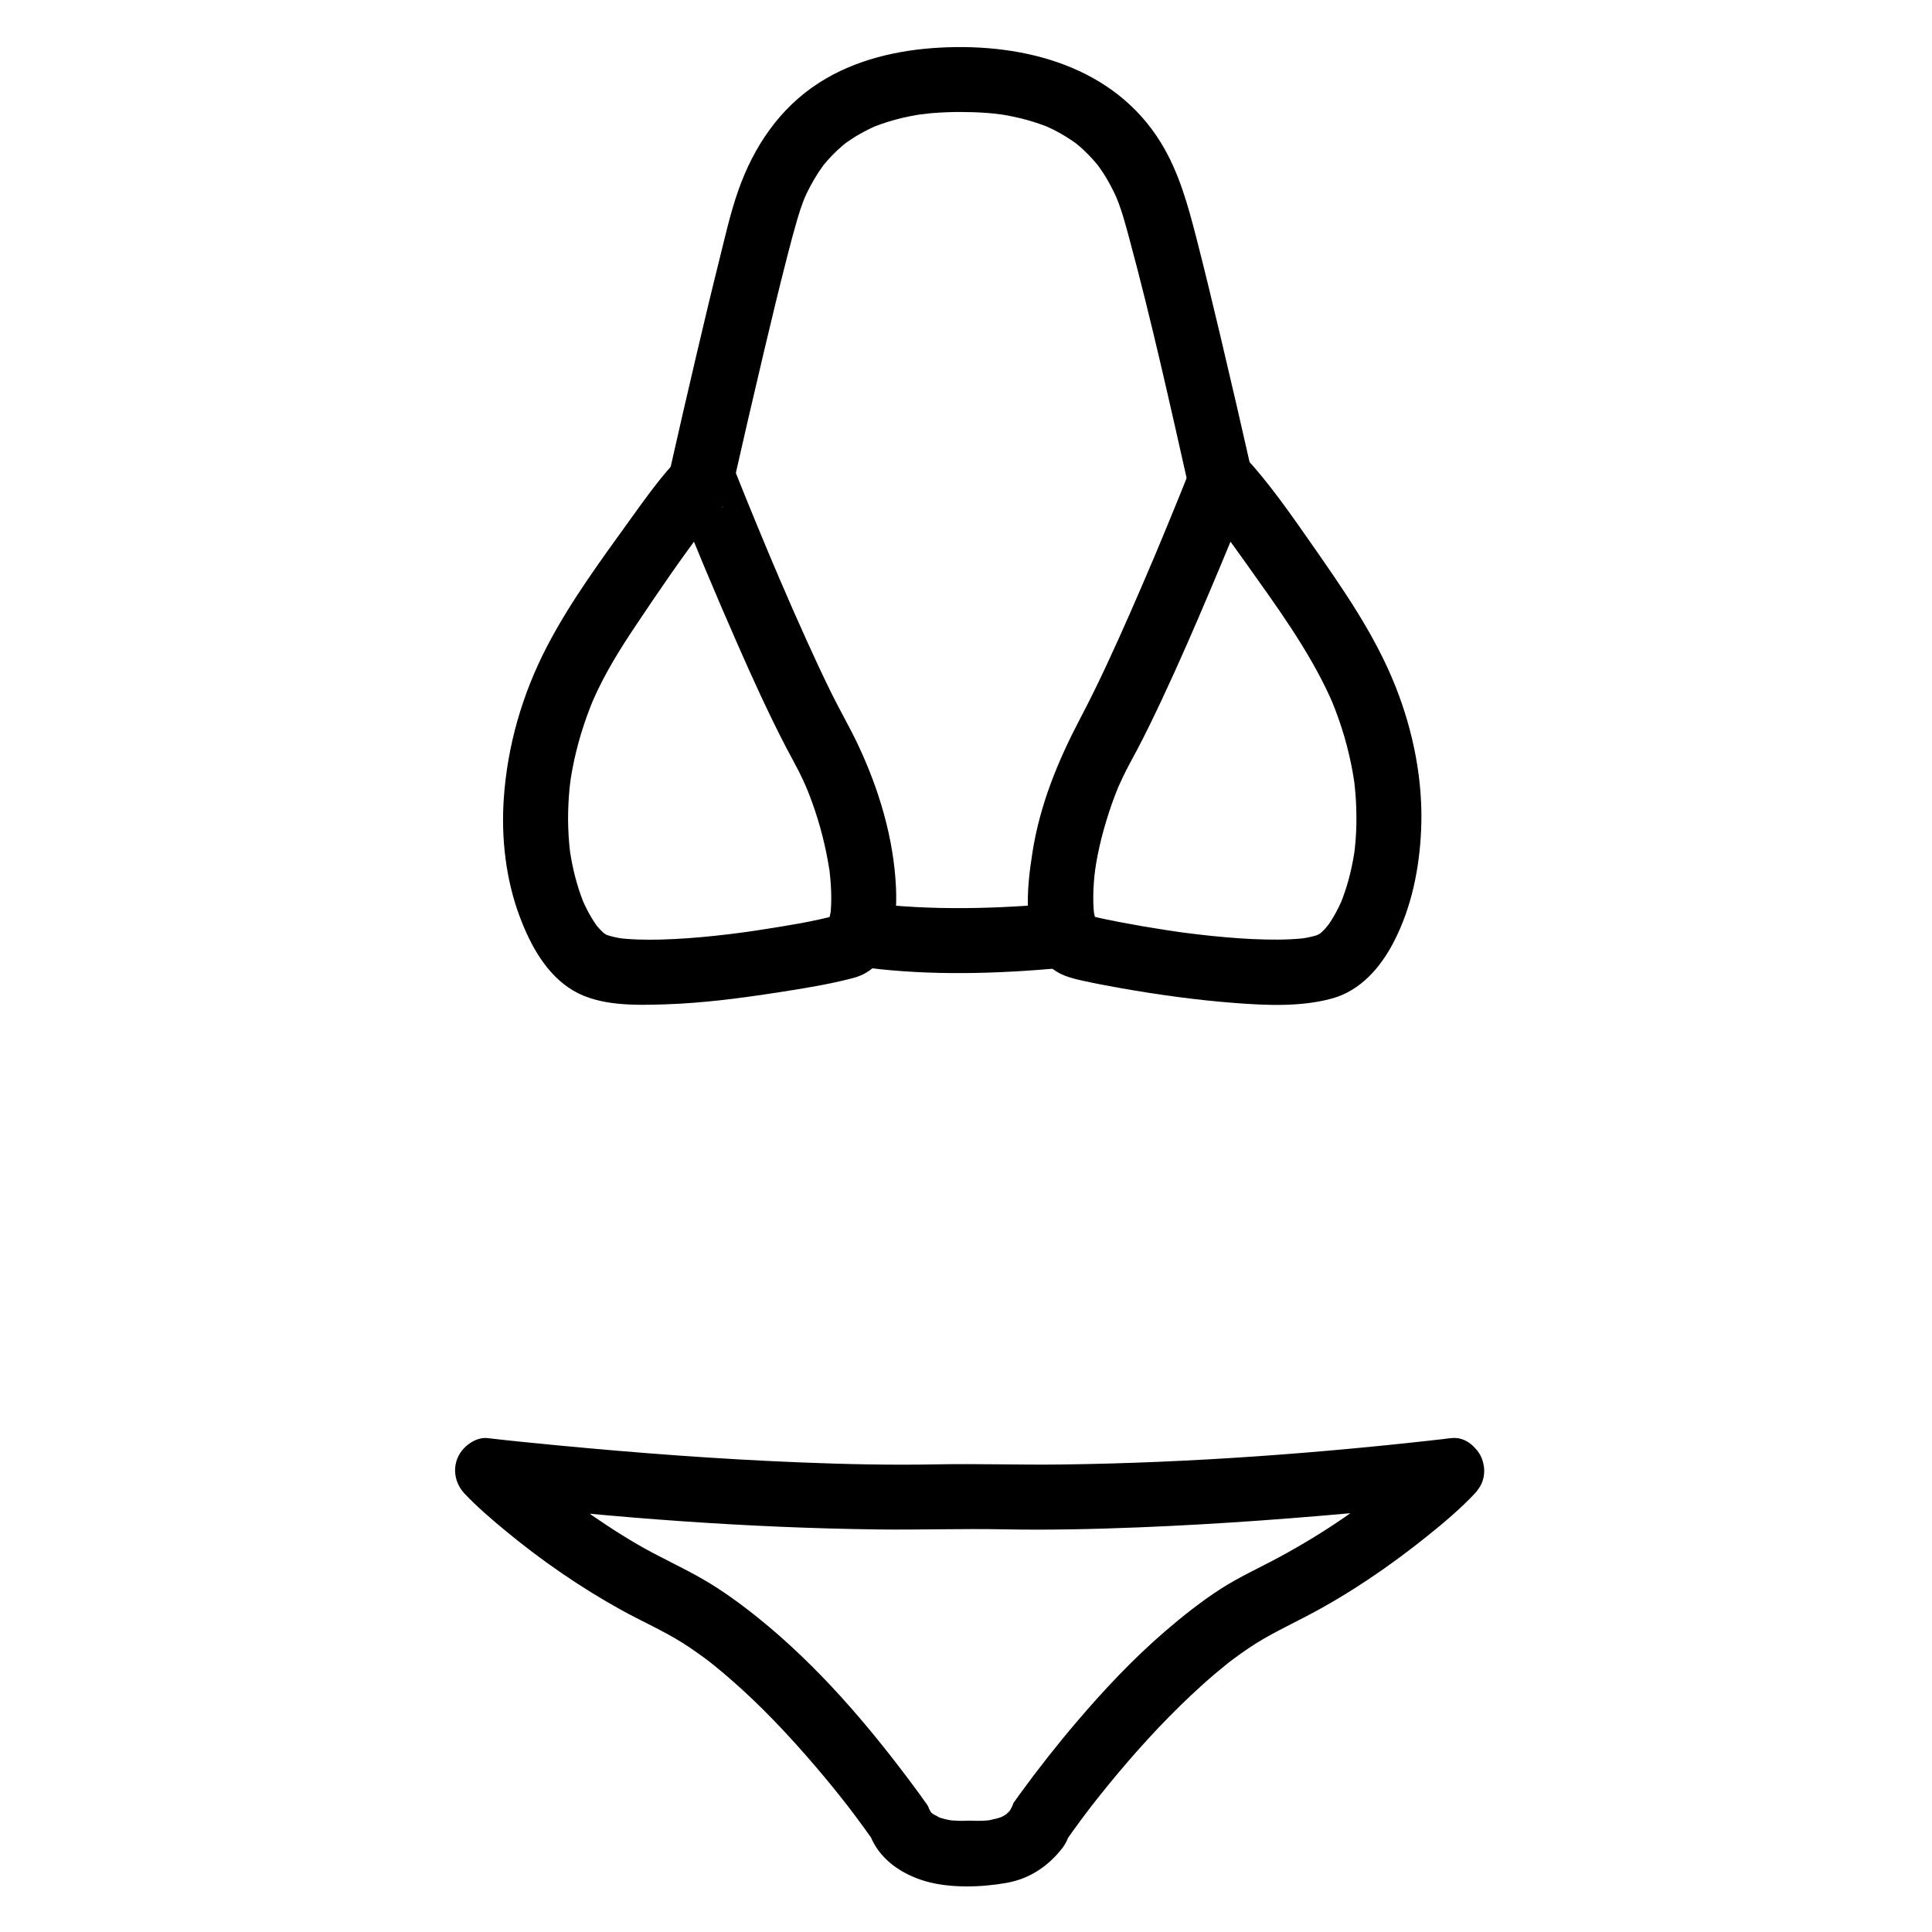
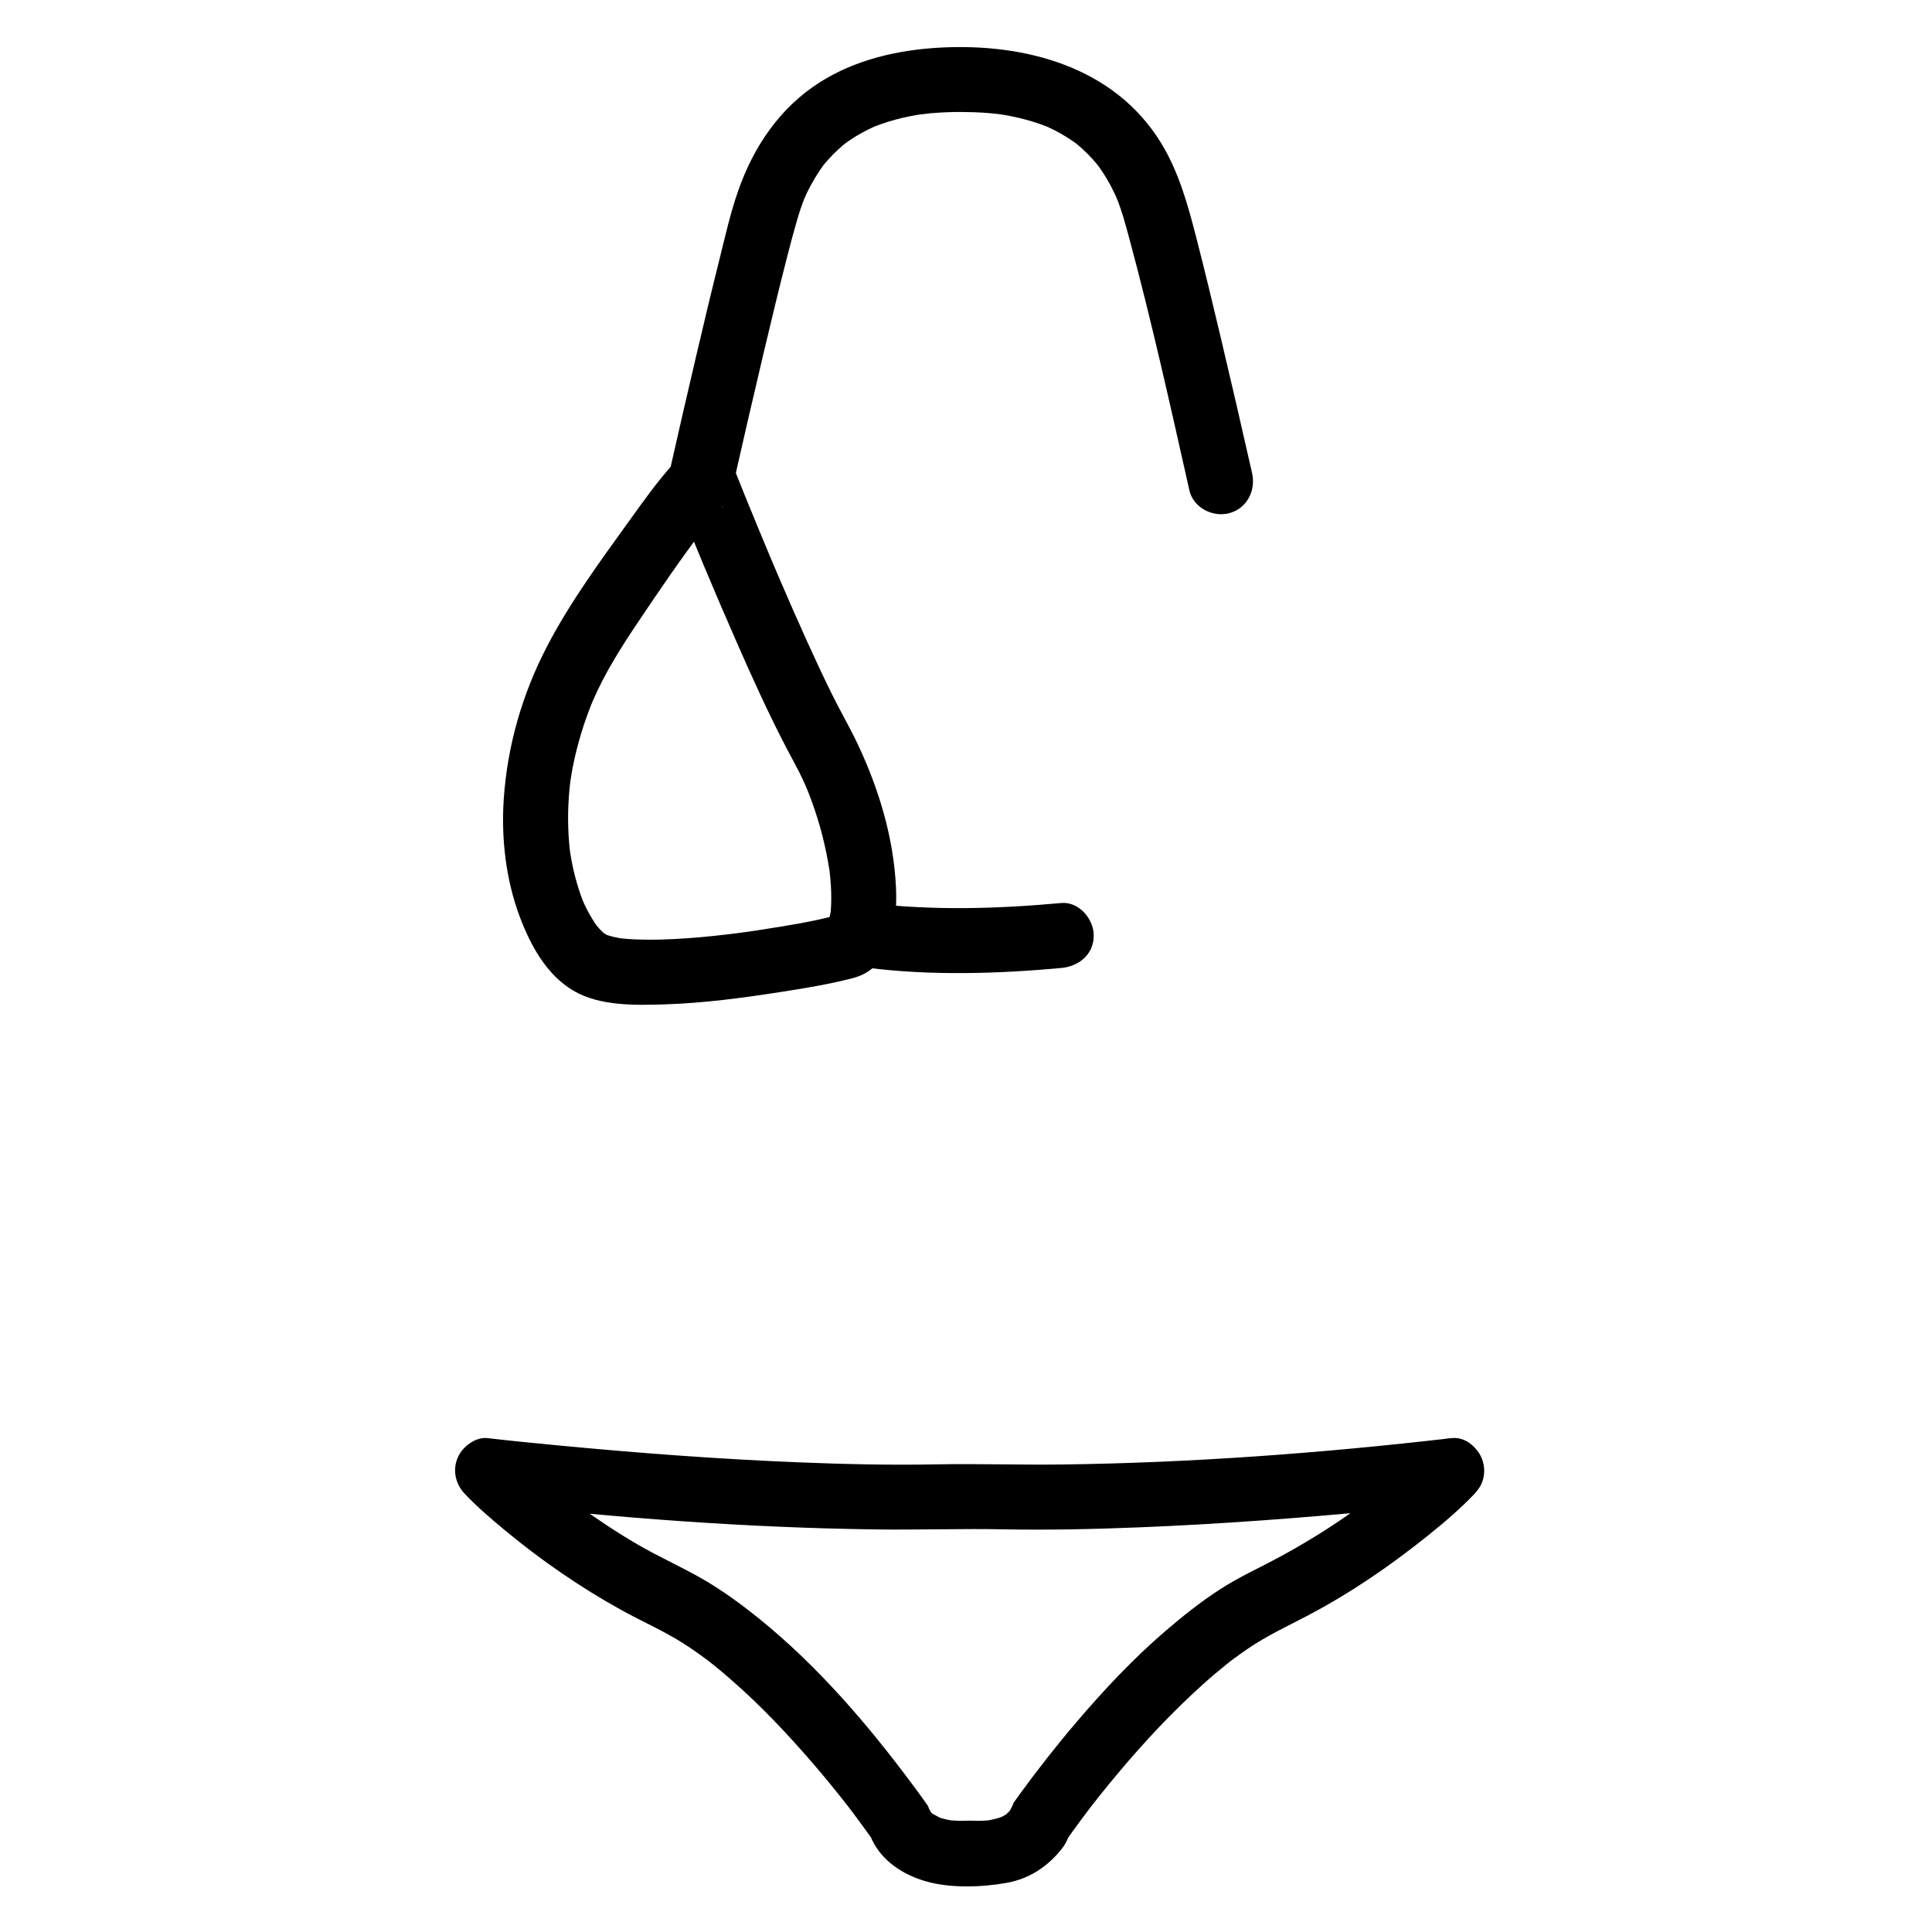
<svg xmlns="http://www.w3.org/2000/svg" fill="#000000" width="800px" height="800px" version="1.1" viewBox="144 144 512 512">
  <g>
-     <path d="m459.21 268.85c-1.613 4.078-3.269 8.137-4.934 12.195-0.777 1.895-1.562 3.789-2.348 5.68-0.43 1.035-0.863 2.066-1.293 3.102-0.223 0.535-0.449 1.07-0.672 1.605-0.152 0.363-0.305 0.727-0.457 1.086 0.48-1.141 0.539-1.273 0.168-0.402-2.059 4.867-4.152 9.719-6.281 14.555-4.102 9.312-8.324 18.598-13.062 27.605-5.957 11.328-10.742 22.945-12.727 35.66-1.457 9.344-3.027 22.574 4.414 29.98 2.531 2.519 5.812 3.301 9.148 4.035 3.367 0.742 6.762 1.375 10.156 1.973 9.805 1.723 19.711 3.086 29.637 3.856 8.5 0.66 17.66 1.109 25.973-1.152 7.594-2.066 12.895-8.195 16.406-14.961 4.762-9.172 6.824-19.516 7.277-29.777 0.566-12.852-2.035-25.965-6.754-37.887-5.523-13.953-14.105-26.113-22.637-38.352-4.688-6.727-9.441-13.512-14.785-19.742-1.914-2.231-3.867-3.992-6.644-5.07-4.375-1.703-9.438 1.832-10.586 6.012-1.34 4.871 1.641 8.895 6.016 10.59-4.055-1.574-2.574-1.219-1.941-0.801 0.879 0.586-2.363-1.938-1.285-0.977 0.734 0.652 1.387 1.398 2.031 2.137 0.578 0.66 1.137 1.336 1.691 2.016 0.355 0.434 0.703 0.875 1.055 1.316 0.195 0.246 0.391 0.496 0.582 0.742 0.828 1.059-1.539-2.004-0.289-0.371 2.438 3.184 4.781 6.438 7.098 9.707 8.039 11.34 16.48 22.785 22.281 35.469 0.012 0.02 1.137 2.641 0.5 1.113 0.324 0.781 0.629 1.57 0.934 2.359 0.594 1.539 1.129 3.102 1.641 4.672 1.055 3.227 1.891 6.523 2.578 9.848 0.301 1.457 0.547 2.926 0.77 4.394 0.371 2.422-0.215-1.82 0.07 0.582 0.082 0.703 0.148 1.414 0.215 2.121 0.27 2.93 0.348 5.879 0.293 8.82-0.047 2.523-0.25 5.043-0.551 7.547 0.297-2.469 0.047-0.402-0.031 0.086-0.09 0.578-0.195 1.156-0.301 1.73-0.234 1.297-0.527 2.586-0.84 3.867-0.5 2.043-1.129 4.051-1.848 6.023-0.168 0.461-0.352 0.922-0.531 1.379-0.664 1.672 0.836-1.918 0.121-0.301-0.426 0.961-0.898 1.902-1.395 2.832-0.762 1.434-1.637 2.805-2.598 4.109 1.859-2.527 0.266-0.379-0.25 0.191-0.508 0.559-1.059 1.078-1.629 1.574-1.039 0.898 1.891-1.406 0.809-0.617-0.227 0.164-0.465 0.316-0.699 0.465-0.703 0.441-2.797 1.242 0.238 0.023-1.441 0.578-2.988 0.898-4.516 1.156-0.637 0.109-2.254 0.293 0.641-0.074-0.434 0.055-0.871 0.098-1.305 0.141-0.922 0.09-1.848 0.145-2.773 0.195-2.207 0.113-4.422 0.109-6.633 0.066-4.742-0.094-9.48-0.473-14.195-0.949-2.332-0.238-4.656-0.516-6.981-0.812-0.508-0.066-2.551-0.344-0.004 0.004-0.566-0.078-1.133-0.156-1.695-0.234-1.289-0.184-2.578-0.375-3.867-0.574-4.051-0.621-8.094-1.32-12.117-2.098-2.621-0.508-5.246-1.035-7.836-1.703-0.891-0.23-2.098-0.965 0.641 0.391-1.121-0.555 1.859 1.582 0.898 0.73-0.516-0.457-1.16-1.543 0.605 0.875-0.184-0.254-0.336-0.531-0.484-0.809-0.695-1.266 0.852 2.191 0.312 0.781-0.336-0.883-0.543-1.812-0.723-2.734-0.117-0.609-0.297-2.297 0.039 0.461-0.059-0.492-0.098-0.988-0.133-1.484-0.082-1.078-0.094-2.156-0.09-3.238 0.004-1.184 0.066-2.371 0.145-3.555 0.043-0.629 0.102-1.254 0.16-1.879 0.043-0.457 0.422-3.371 0.09-0.977 0.844-6.086 2.422-12.066 4.43-17.863 0.516-1.488 1.082-2.957 1.672-4.418 0.973-2.426-0.684 1.535 0.375-0.863 0.32-0.727 0.66-1.445 1-2.168 1.188-2.508 2.566-4.918 3.856-7.371 2.258-4.297 4.367-8.668 6.43-13.062 4.523-9.629 8.762-19.395 12.906-29.195 3.766-8.902 7.481-17.832 11.035-26.824 1.73-4.371-1.855-9.449-6.016-10.59-4.906-1.332-8.879 1.668-10.602 6.027z" />
    <path d="m522.66 527.64c-3.324 3.516-7.043 6.695-10.762 9.777-0.871 0.723-1.758 1.434-2.644 2.141-0.473 0.375-0.945 0.746-1.422 1.117 1.793-1.402 0.062-0.055-0.258 0.188-2.383 1.812-4.816 3.555-7.281 5.254-5.531 3.812-11.281 7.297-17.188 10.496-5.316 2.879-10.793 5.324-15.875 8.629-5.106 3.324-9.914 7.144-14.527 11.121-8.355 7.199-15.953 15.273-23.113 23.648-5.328 6.231-10.406 12.691-15.238 19.316-0.73 1-1.453 2.004-2.156 3.019 1.438-2.086-2.297 4.848-0.488 1.086-0.246 0.508-0.566 0.98-0.887 1.445 1.301-1.891 0.348-0.547-0.086-0.125-1.344 1.312 1.621-1.102 0.082-0.047-0.43 0.297-0.895 0.539-1.352 0.785-1.652 0.883 1.902-0.707 0.16-0.047-1.094 0.418-2.238 0.688-3.387 0.918-0.613 0.121-2.398 0.332 0.43-0.023-0.434 0.055-0.871 0.09-1.309 0.125-0.754 0.059-1.512 0.078-2.269 0.082-0.949 0.004-1.887-0.086-2.836-0.035-1.367 0.074-2.738 0.027-4.102-0.082-0.621-0.051-2.293-0.301 0.492 0.094-0.477-0.07-0.949-0.16-1.422-0.258-1.156-0.23-2.285-0.586-3.387-1.004 2.531 0.965-0.492-0.406-1.145-0.855 1.949 1.336 0.574 0.402 0.133-0.031-1.352-1.32 1.074 1.633-0.02 0.039-0.285-0.414-1.086-2.152-0.188-0.008-0.676-1.609-0.449-1.449-0.883-2.078-0.086-0.121-0.168-0.242-0.254-0.367-1.094-1.562-2.223-3.106-3.359-4.637-12.008-16.168-25.348-31.793-41.074-44.465-4.664-3.758-9.508-7.305-14.695-10.309-5.703-3.301-11.75-5.961-17.449-9.289-5.469-3.195-10.754-6.703-15.875-10.43-1.066-0.777-2.121-1.57-3.172-2.367-1.727-1.312 1.438 1.125-0.227-0.176-0.469-0.367-0.934-0.738-1.398-1.109-1.789-1.426-3.547-2.898-5.281-4.394-2.637-2.277-5.266-4.621-7.664-7.156-2.031 4.898-4.059 9.797-6.09 14.699 34.234 3.965 68.809 6.551 103.27 6.992 11.172 0.145 22.32-0.246 33.488-0.031 11.977 0.23 23.961-0.043 35.93-0.523 21.465-0.859 42.898-2.477 64.281-4.516 6.191-0.59 12.387-1.203 18.562-1.918 4.66-0.539 8.609-3.508 8.609-8.609 0-4.285-3.938-9.152-8.609-8.609-34.234 3.965-68.809 6.551-103.27 6.992-11.172 0.145-22.32-0.246-33.488-0.031-11.977 0.23-23.961-0.043-35.93-0.523-21.465-0.859-42.898-2.477-64.281-4.516-6.191-0.59-12.383-1.203-18.562-1.918-2.914-0.336-6.035 1.879-7.434 4.266-1.996 3.41-1.32 7.613 1.348 10.434 3.324 3.516 7.039 6.695 10.762 9.777 9.586 7.941 19.867 15.031 30.754 21.062 5.406 2.992 11.074 5.453 16.309 8.758 2.227 1.406 4.375 2.93 6.484 4.5 0.273 0.203 2.062 1.594 0.391 0.293 0.535 0.418 1.062 0.844 1.59 1.266 1.242 1 2.457 2.031 3.664 3.07 8.355 7.199 15.953 15.273 23.113 23.648 2.91 3.402 5.731 6.879 8.484 10.406 0.359 0.461 1.422 1.84-0.242-0.316 0.262 0.336 0.52 0.676 0.777 1.016 0.477 0.625 0.949 1.25 1.418 1.875 0.816 1.086 1.621 2.18 2.418 3.281 0.461 0.637 0.922 1.277 1.375 1.918 0.117 0.168 0.234 0.336 0.355 0.504 0.031 0.043 0.059 0.086 0.09 0.129 0.008 0.012 0.02 0.027 0.027 0.039-0.922-2.184-0.844-2 0.234 0.559 2.715 5.648 8.227 9.203 14.078 10.922 6.562 1.922 14.926 1.652 21.617 0.449 6.156-1.105 11.133-4.5 14.871-9.398 0.344-0.449 0.613-0.949 0.887-1.445 0.086-0.176 0.168-0.352 0.254-0.527 1.078-2.555 1.156-2.742 0.234-0.559 0.051-0.078 0.105-0.152 0.16-0.23 0.371-0.535 0.75-1.066 1.133-1.594 1.598-2.227 3.238-4.418 4.906-6.594 1.016-1.328-1.316 1.695-0.262 0.34 0.285-0.371 0.574-0.738 0.863-1.105 0.613-0.781 1.23-1.559 1.848-2.336 1.488-1.859 3-3.699 4.527-5.527 7-8.355 14.473-16.348 22.578-23.637 2.031-1.828 4.121-3.594 6.25-5.309 0.262-0.211 2.066-1.621 0.383-0.32 0.531-0.41 1.066-0.809 1.605-1.211 1.238-0.922 2.5-1.809 3.777-2.676 4.898-3.332 10.18-5.797 15.414-8.531 11.41-5.965 22.059-13.246 32.09-21.297 4.34-3.484 8.66-7.137 12.492-11.188 3.223-3.406 3.387-8.789 0-12.176-3.234-3.258-8.938-3.422-12.16-0.012z" />
    <path d="m475.82 269.4c-2.731-12.113-5.527-24.215-8.391-36.297-2.059-8.695-4.148-17.383-6.375-26.035-2.246-8.723-4.625-17.457-9.383-25.215-12.383-20.195-36.051-26.422-58.438-25.242-11.191 0.59-22.539 3.172-32.078 9.262-10.508 6.707-17.418 16.98-21.5 28.602-2.137 6.09-3.551 12.488-5.113 18.742-2.066 8.273-4.039 16.57-5.988 24.875-2.453 10.445-4.863 20.906-7.219 31.375-1.027 4.574 1.332 9.305 6.016 10.59 4.359 1.199 9.562-1.434 10.59-6.016 2.727-12.129 5.527-24.242 8.391-36.34 2.059-8.703 4.144-17.398 6.375-26.059 0.805-3.129 1.629-6.25 2.535-9.352 0.25-0.852 0.512-1.699 0.785-2.543 0.227-0.699 0.477-1.387 0.73-2.078 0.105-0.285 1.012-2.519 0.191-0.586 1.129-2.664 2.523-5.207 4.102-7.625 0.348-0.531 0.715-1.043 1.082-1.559 1.25-1.742-1.16 1.426 0.172-0.223 0.766-0.945 1.59-1.836 2.434-2.707 0.828-0.855 1.715-1.652 2.613-2.43 0.344-0.297 1.957-1.555 0.094-0.125 0.621-0.477 1.262-0.918 1.91-1.355 1.938-1.316 4.016-2.426 6.137-3.41 1.867-0.867-1.801 0.719 0.117-0.059 0.551-0.223 1.109-0.426 1.668-0.629 1.316-0.477 2.664-0.879 4.016-1.254 2.379-0.656 4.805-1.121 7.242-1.492-2.527 0.383 1.461-0.148 2.121-0.207 1.508-0.137 3.016-0.215 4.527-0.273 2.258-0.086 4.523-0.07 6.785 0 1.297 0.039 2.594 0.121 3.887 0.219 0.637 0.047 1.277 0.113 1.914 0.176 0.496 0.051 3.375 0.449 0.848 0.086 2.441 0.348 4.859 0.863 7.242 1.492 1.164 0.309 2.312 0.672 3.453 1.055 0.562 0.191 1.121 0.398 1.68 0.609 0.367 0.141 0.734 0.285 1.102 0.438-1.148-0.488-1.293-0.543-0.434-0.164 2.141 0.957 4.18 2.121 6.137 3.41 0.488 0.32 0.965 0.664 1.441 1.008 1.66 1.195-1.477-1.195 0.113 0.098 1.078 0.875 2.086 1.828 3.066 2.809 0.859 0.859 1.656 1.777 2.434 2.707 1.359 1.629-1.102-1.504 0.172 0.223 0.375 0.508 0.73 1.031 1.082 1.559 1.617 2.398 2.941 4.981 4.102 7.625-0.844-1.922 0.082 0.297 0.191 0.586 0.262 0.688 0.496 1.383 0.73 2.078 0.285 0.84 0.535 1.691 0.785 2.543 0.43 1.457 0.832 2.922 1.227 4.391 6.023 22.25 11.008 44.809 16.07 67.289 1.031 4.578 6.231 7.215 10.59 6.016 4.688-1.281 7.051-6.008 6.019-10.586z" />
    <path d="m322.19 273.43c5.414 13.684 11.113 27.266 17.027 40.742 4.121 9.395 8.367 18.758 13.098 27.867 1.117 2.148 2.305 4.254 3.398 6.41 0.719 1.418 1.379 2.867 2.023 4.324-0.742-1.68 0.289 0.715 0.352 0.871 0.391 0.973 0.754 1.961 1.113 2.945 2.113 5.805 3.641 11.832 4.594 17.934 0.355 2.281-0.223-1.887 0.051 0.359 0.078 0.641 0.141 1.281 0.199 1.922 0.113 1.215 0.18 2.43 0.223 3.648 0.039 1.117 0.027 2.231-0.012 3.348-0.02 0.516-0.055 1.031-0.094 1.547-0.184 2.426 0.246-1.383 0.02 0.078-0.129 0.832-0.328 1.648-0.562 2.457-0.105 0.359-0.234 0.707-0.367 1.059 0.996-2.609 0.629-1.465 0.285-0.836-0.887 1.617 1.703-1.613 0.074-0.172 1.797-1.586 0.449-0.652 2.695-1.57-0.242 0.098-0.508 0.152-0.758 0.223-6.41 1.719-13.059 2.742-19.605 3.769-1.094 0.172-2.191 0.336-3.289 0.496-0.66 0.098-4.43 0.613-1.668 0.242-2.512 0.336-5.027 0.633-7.547 0.902-4.734 0.504-9.484 0.863-14.242 0.996-2.066 0.059-4.137 0.055-6.203-0.016-0.949-0.031-1.895-0.09-2.84-0.16-0.449-0.031-0.895-0.078-1.344-0.121-2.301-0.227 1.648 0.258 0.18 0.039-1.461-0.215-2.91-0.535-4.312-1-1.852-0.613 2.144 1.102 0.102 0.027-0.758-0.398-2.727-2-0.125 0.074-1.035-0.824-1.941-1.812-2.781-2.832-0.961-1.164 1.355 1.809 0.441 0.566-0.23-0.312-0.449-0.637-0.664-0.957-0.539-0.797-1.027-1.629-1.5-2.469-0.434-0.773-0.832-1.57-1.215-2.371-0.203-0.418-0.391-0.844-0.578-1.27 1.086 2.449 0.348 0.816 0.133 0.277-0.828-2.09-1.492-4.242-2.066-6.418-0.582-2.211-1.016-4.457-1.367-6.715-0.324-2.078 0.242 2.012-0.012-0.105-0.074-0.613-0.133-1.227-0.191-1.844-0.141-1.48-0.219-2.965-0.27-4.449-0.094-2.691-0.016-5.387 0.164-8.074 0.094-1.414 0.242-2.824 0.41-4.231-0.258 2.168 0.047-0.27 0.098-0.594 0.148-0.98 0.328-1.957 0.512-2.93 0.574-3.055 1.352-6.07 2.242-9.047 0.469-1.566 0.996-3.109 1.543-4.648 0.281-0.789 0.582-1.57 0.883-2.352 0.207-0.527 0.418-1.051 0.633-1.574-0.316 0.738-0.27 0.633 0.145-0.32 3.109-7.121 7.207-13.641 11.52-20.078 5.801-8.66 11.676-17.297 17.988-25.598 0.422-0.551 1.641-2.121-0.266 0.336 0.32-0.414 0.645-0.828 0.973-1.238 0.539-0.68 1.082-1.352 1.637-2.016 0.684-0.82 1.383-1.629 2.121-2.402 0.34-0.359 0.691-0.711 1.074-1.023 0.605-0.496-2.394 1.746-1.496 1.164 0.621-0.402 2.496-0.91-1.977 0.824 4.371-1.695 7.356-5.719 6.016-10.59-1.148-4.18-6.211-7.711-10.59-6.016-2.422 0.938-4.227 2.359-5.949 4.273-4.106 4.562-7.703 9.629-11.285 14.605-7.746 10.758-15.82 21.703-21.953 33.469-6.602 12.66-10.59 26.426-11.535 40.672-0.688 10.355 0.574 21.281 4.227 31.027 2.816 7.516 7.027 15.355 14.148 19.602 7.012 4.18 16.559 3.93 24.426 3.676 10.125-0.328 20.234-1.672 30.234-3.219 6.555-1.016 13.184-2.082 19.605-3.769 10.348-2.715 11.723-14.965 11.316-23.914-0.602-13.203-4.527-26.188-10.152-38.074-2.137-4.512-4.664-8.844-6.875-13.324-2.293-4.644-4.473-9.344-6.613-14.059-2.492-5.496-4.91-11.023-7.289-16.566-0.57-1.332-1.137-2.664-1.703-3.996-0.238-0.559-0.473-1.117-0.707-1.676 0.973 2.297-0.09-0.219-0.281-0.672-0.992-2.363-1.977-4.731-2.957-7.102-2.051-4.965-4.086-9.941-6.062-14.938-1.723-4.359-5.695-7.359-10.59-6.016-4.172 1.137-7.758 6.215-6.027 10.586z" />
    <path d="m373.99 400.48c16.887 2.117 34.363 1.59 51.254 0.047 4.672-0.426 8.609-3.594 8.609-8.609 0-4.371-3.93-9.039-8.609-8.609-16.891 1.543-34.367 2.07-51.254-0.047-4.668-0.586-8.609 4.359-8.609 8.609 0 5.133 3.957 8.023 8.609 8.609z" />
  </g>
</svg>